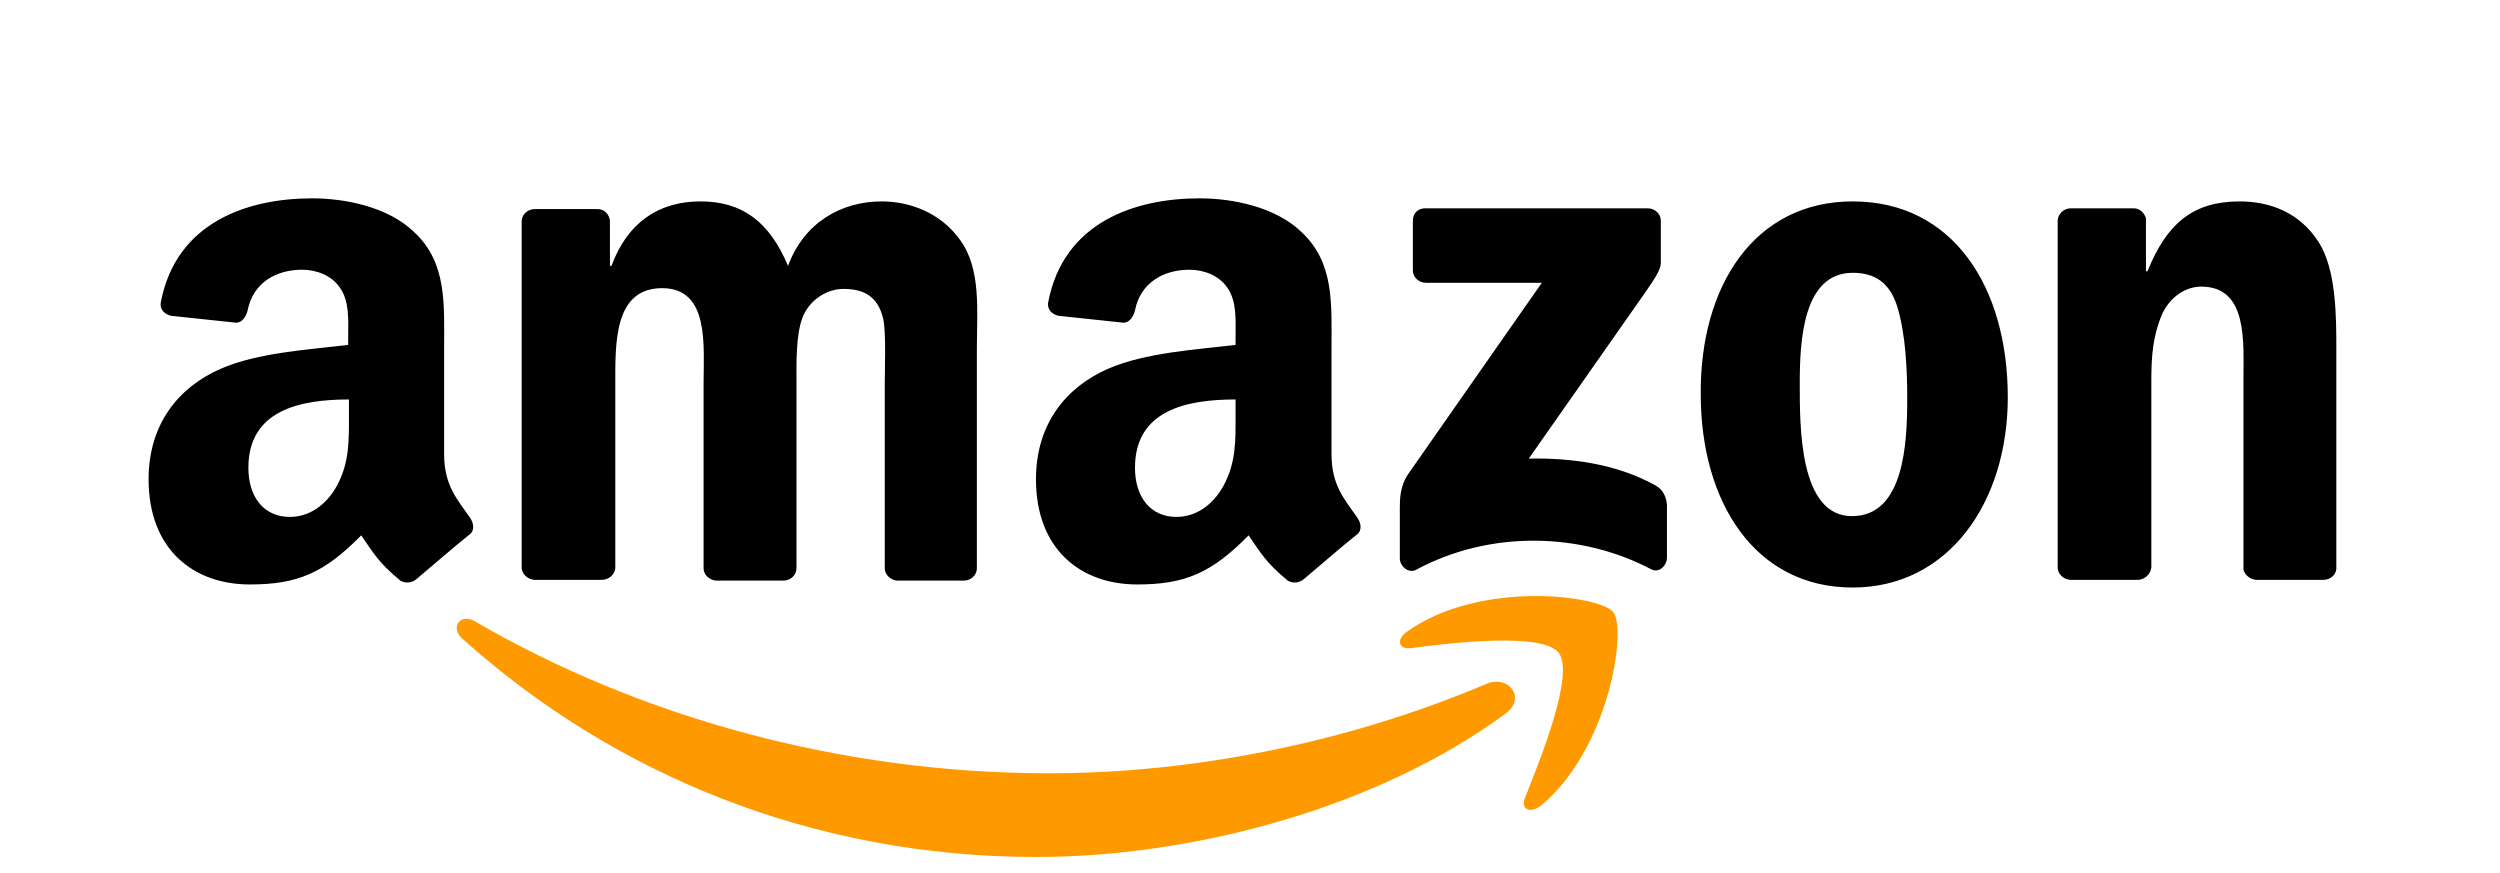
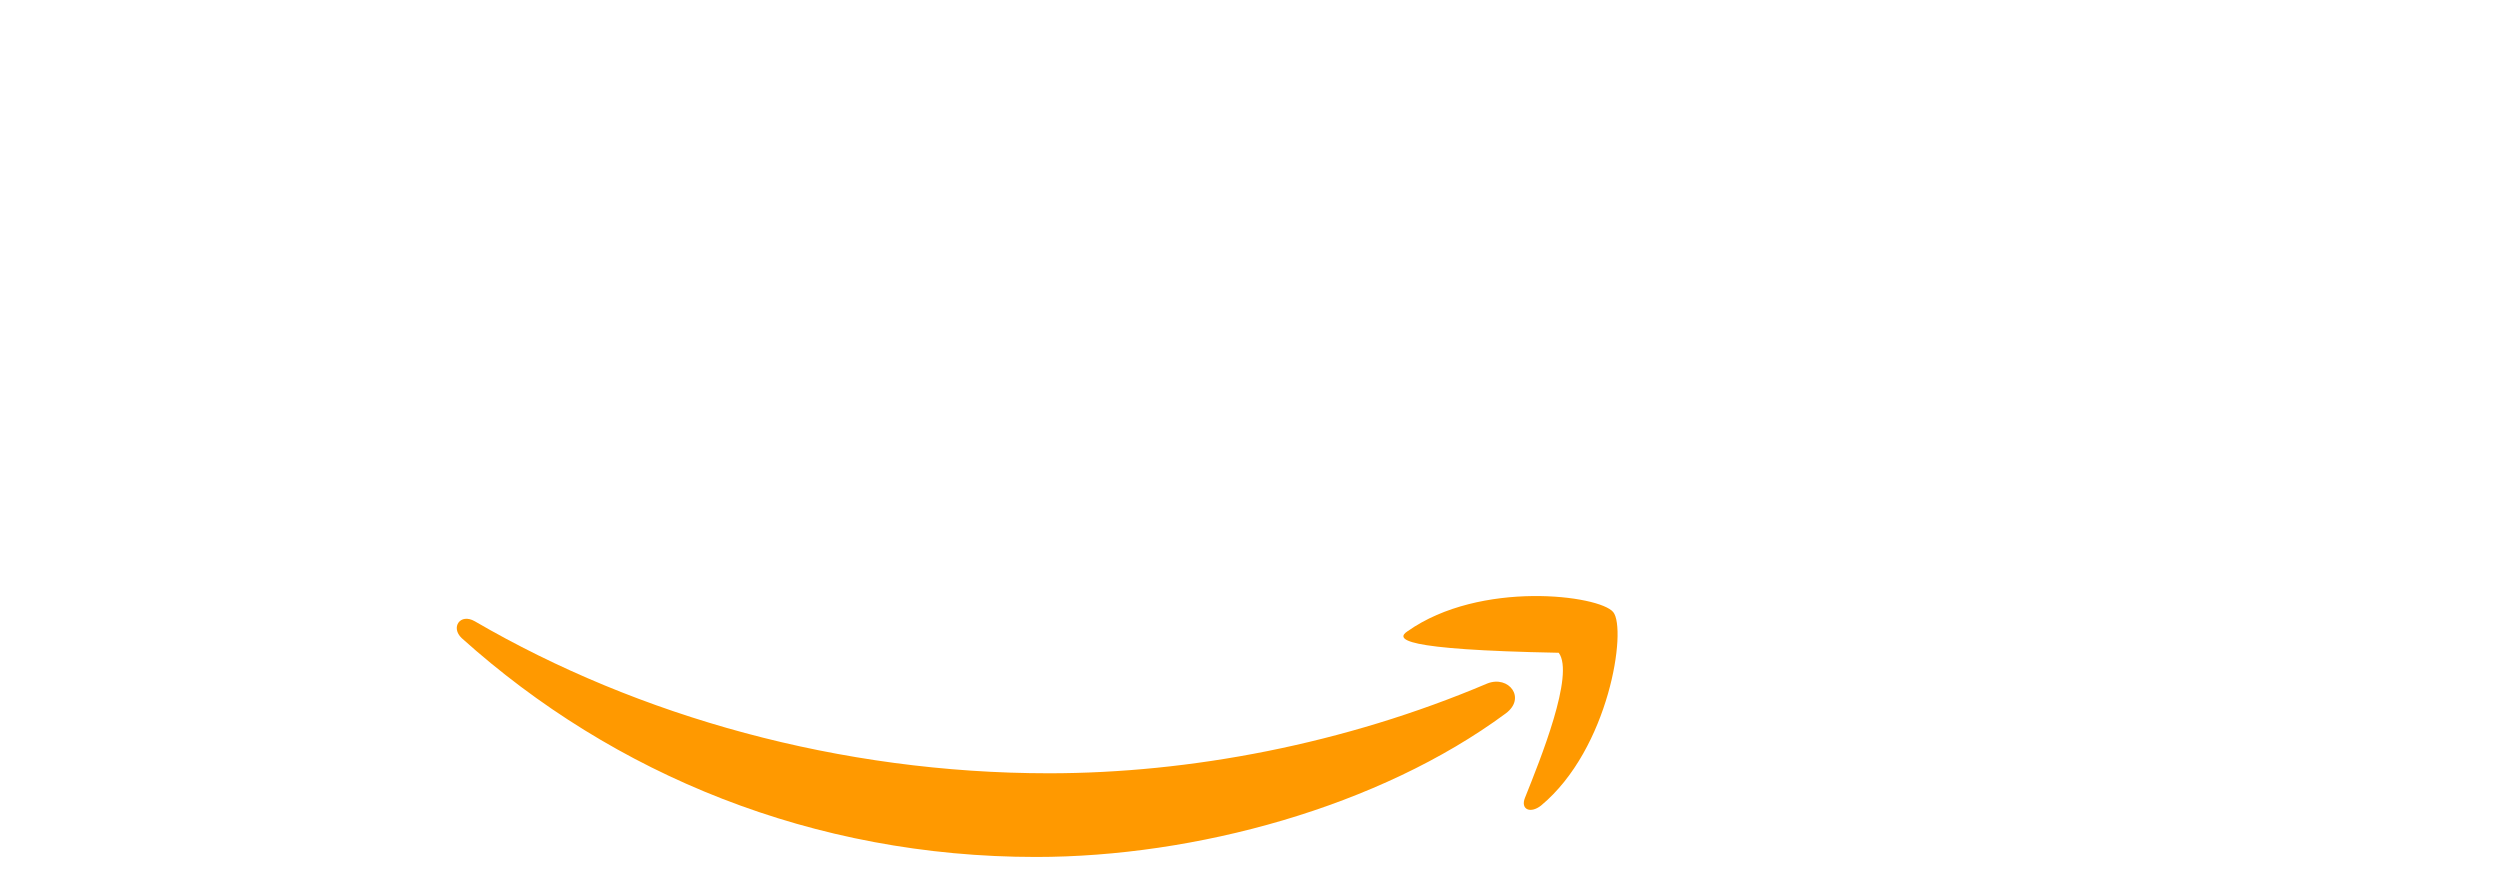
<svg xmlns="http://www.w3.org/2000/svg" width="229" height="80" viewBox="0 0 229 80" fill="none">
  <path fill-rule="evenodd" clip-rule="evenodd" d="M137.927 65.349C126.325 73.927 109.45 78.498 94.895 78.498C74.503 78.498 56.222 70.974 42.299 58.458C41.245 57.473 42.159 56.137 43.495 56.911C58.472 65.63 76.964 70.833 96.09 70.833C108.958 70.833 123.161 68.161 136.24 62.606C138.208 61.833 139.826 63.942 137.927 65.349Z" fill="#FF9900" />
-   <path fill-rule="evenodd" clip-rule="evenodd" d="M142.779 59.794C141.302 57.896 132.935 58.88 129.208 59.372C128.083 59.513 127.872 58.529 128.927 57.825C135.607 53.114 146.506 54.52 147.771 56.067C149.037 57.614 147.42 68.584 141.162 73.787C140.177 74.561 139.263 74.139 139.685 73.084C141.091 69.568 144.256 61.763 142.779 59.794Z" fill="#FF9900" />
-   <path fill-rule="evenodd" clip-rule="evenodd" d="M129.419 24.778V20.207C129.419 19.504 129.911 19.082 130.544 19.082L150.935 19.082C151.568 19.082 152.131 19.574 152.131 20.207V24.075C152.131 24.707 151.568 25.551 150.584 26.957L140.037 42.005C143.974 41.935 148.123 42.498 151.639 44.466C152.412 44.888 152.623 45.591 152.693 46.224V51.076C152.693 51.779 151.99 52.553 151.217 52.131C144.959 48.826 136.591 48.474 129.7 52.201C128.997 52.553 128.224 51.85 128.224 51.146V46.505C128.224 45.802 128.224 44.537 128.997 43.412L141.232 25.903H130.615C129.982 25.903 129.419 25.411 129.419 24.778V24.778ZM55.097 53.115H48.909C48.346 53.045 47.854 52.623 47.784 52.06L47.784 20.277C47.784 19.645 48.346 19.152 48.979 19.152H54.745C55.378 19.152 55.8 19.645 55.87 20.207V24.356H56.011C57.487 20.348 60.37 18.449 64.167 18.449C68.035 18.449 70.496 20.348 72.183 24.356C73.66 20.348 77.105 18.449 80.761 18.449C83.363 18.449 86.176 19.504 87.934 21.965C89.902 24.637 89.481 28.505 89.481 31.95V52.06C89.481 52.693 88.918 53.186 88.285 53.186H82.168C81.535 53.115 81.043 52.623 81.043 52.06V35.185C81.043 33.849 81.183 30.473 80.902 29.208C80.41 27.098 79.074 26.465 77.246 26.465C75.769 26.465 74.152 27.45 73.519 29.067C72.886 30.684 72.957 33.356 72.957 35.185V52.06C72.957 52.693 72.394 53.186 71.761 53.186H65.574C64.941 53.115 64.448 52.623 64.448 52.06V35.185C64.448 31.669 65.011 26.395 60.651 26.395C56.222 26.395 56.362 31.458 56.362 35.185L56.362 52.06C56.292 52.623 55.8 53.115 55.097 53.115V53.115ZM169.709 18.449C178.921 18.449 183.913 26.325 183.913 36.38C183.913 46.084 178.428 53.818 169.709 53.818C160.709 53.818 155.787 45.943 155.787 36.099C155.717 26.184 160.709 18.449 169.709 18.449ZM169.709 24.989C165.139 24.989 164.858 31.247 164.858 35.114C164.858 38.982 164.787 47.279 169.639 47.279C174.421 47.279 174.702 40.599 174.702 36.521C174.702 33.849 174.561 30.614 173.788 28.083C173.085 25.832 171.678 24.989 169.709 24.989ZM195.796 53.115H189.608C188.976 53.045 188.483 52.553 188.483 51.99V20.137C188.554 19.574 189.046 19.082 189.679 19.082H195.445C196.007 19.082 196.429 19.504 196.57 19.996V24.848H196.71C198.468 20.488 200.859 18.449 205.148 18.449C207.89 18.449 210.633 19.434 212.39 22.176C214.008 24.707 214.008 28.997 214.008 32.091V52.131C213.937 52.693 213.445 53.115 212.812 53.115H206.625C206.062 53.045 205.57 52.623 205.5 52.131V34.833C205.5 31.317 205.921 26.254 201.632 26.254C200.156 26.254 198.749 27.239 198.046 28.786C197.202 30.755 197.062 32.653 197.062 34.833V51.99C196.992 52.623 196.429 53.115 195.796 53.115V53.115ZM113.177 37.927C113.177 40.318 113.247 42.357 112.052 44.537C111.067 46.295 109.52 47.349 107.762 47.349C105.372 47.349 103.965 45.521 103.965 42.849C103.965 37.575 108.676 36.591 113.177 36.591V37.927ZM119.435 53.045C119.013 53.397 118.45 53.467 117.958 53.186C115.919 51.498 115.497 50.654 114.372 49.037C110.997 52.482 108.536 53.537 104.176 53.537C98.973 53.537 94.895 50.303 94.895 43.904C94.895 38.841 97.637 35.466 101.504 33.778C104.879 32.302 109.591 32.02 113.177 31.598V30.825C113.177 29.348 113.317 27.59 112.403 26.325C111.63 25.2 110.223 24.707 108.958 24.707C106.567 24.707 104.458 25.903 103.965 28.434C103.825 28.997 103.473 29.559 102.911 29.559L96.934 28.926C96.442 28.786 95.879 28.434 96.02 27.661C97.426 20.348 103.965 18.168 109.872 18.168C112.895 18.168 116.833 18.941 119.224 21.262C122.247 24.075 121.966 27.872 121.966 31.95V41.583C121.966 44.466 123.161 45.732 124.286 47.349C124.708 47.912 124.778 48.615 124.286 48.967C122.95 50.021 120.7 51.99 119.435 53.045V53.045ZM31.963 37.927C31.963 40.318 32.033 42.357 30.838 44.537C29.854 46.295 28.307 47.349 26.549 47.349C24.158 47.349 22.752 45.521 22.752 42.849C22.752 37.575 27.463 36.591 31.963 36.591V37.927ZM38.151 53.045C37.729 53.397 37.166 53.467 36.674 53.186C34.635 51.498 34.213 50.654 33.088 49.037C29.713 52.482 27.252 53.537 22.893 53.537C17.689 53.537 13.611 50.303 13.611 43.904C13.611 38.841 16.353 35.466 20.221 33.778C23.596 32.302 28.307 32.02 31.893 31.598V30.825C31.893 29.348 32.033 27.59 31.119 26.325C30.346 25.2 28.94 24.707 27.674 24.707C25.283 24.707 23.174 25.903 22.682 28.434C22.541 28.997 22.189 29.559 21.627 29.559L15.65 28.926C15.158 28.786 14.595 28.434 14.736 27.661C16.142 20.348 22.682 18.168 28.588 18.168C31.612 18.168 35.549 18.941 37.94 21.262C40.964 24.075 40.682 27.872 40.682 31.95V41.583C40.682 44.466 41.878 45.732 43.003 47.349C43.425 47.912 43.495 48.615 43.003 48.967C41.667 50.021 39.416 51.99 38.151 53.045V53.045Z" fill="black" />
+   <path fill-rule="evenodd" clip-rule="evenodd" d="M142.779 59.794C128.083 59.513 127.872 58.529 128.927 57.825C135.607 53.114 146.506 54.52 147.771 56.067C149.037 57.614 147.42 68.584 141.162 73.787C140.177 74.561 139.263 74.139 139.685 73.084C141.091 69.568 144.256 61.763 142.779 59.794Z" fill="#FF9900" />
</svg>